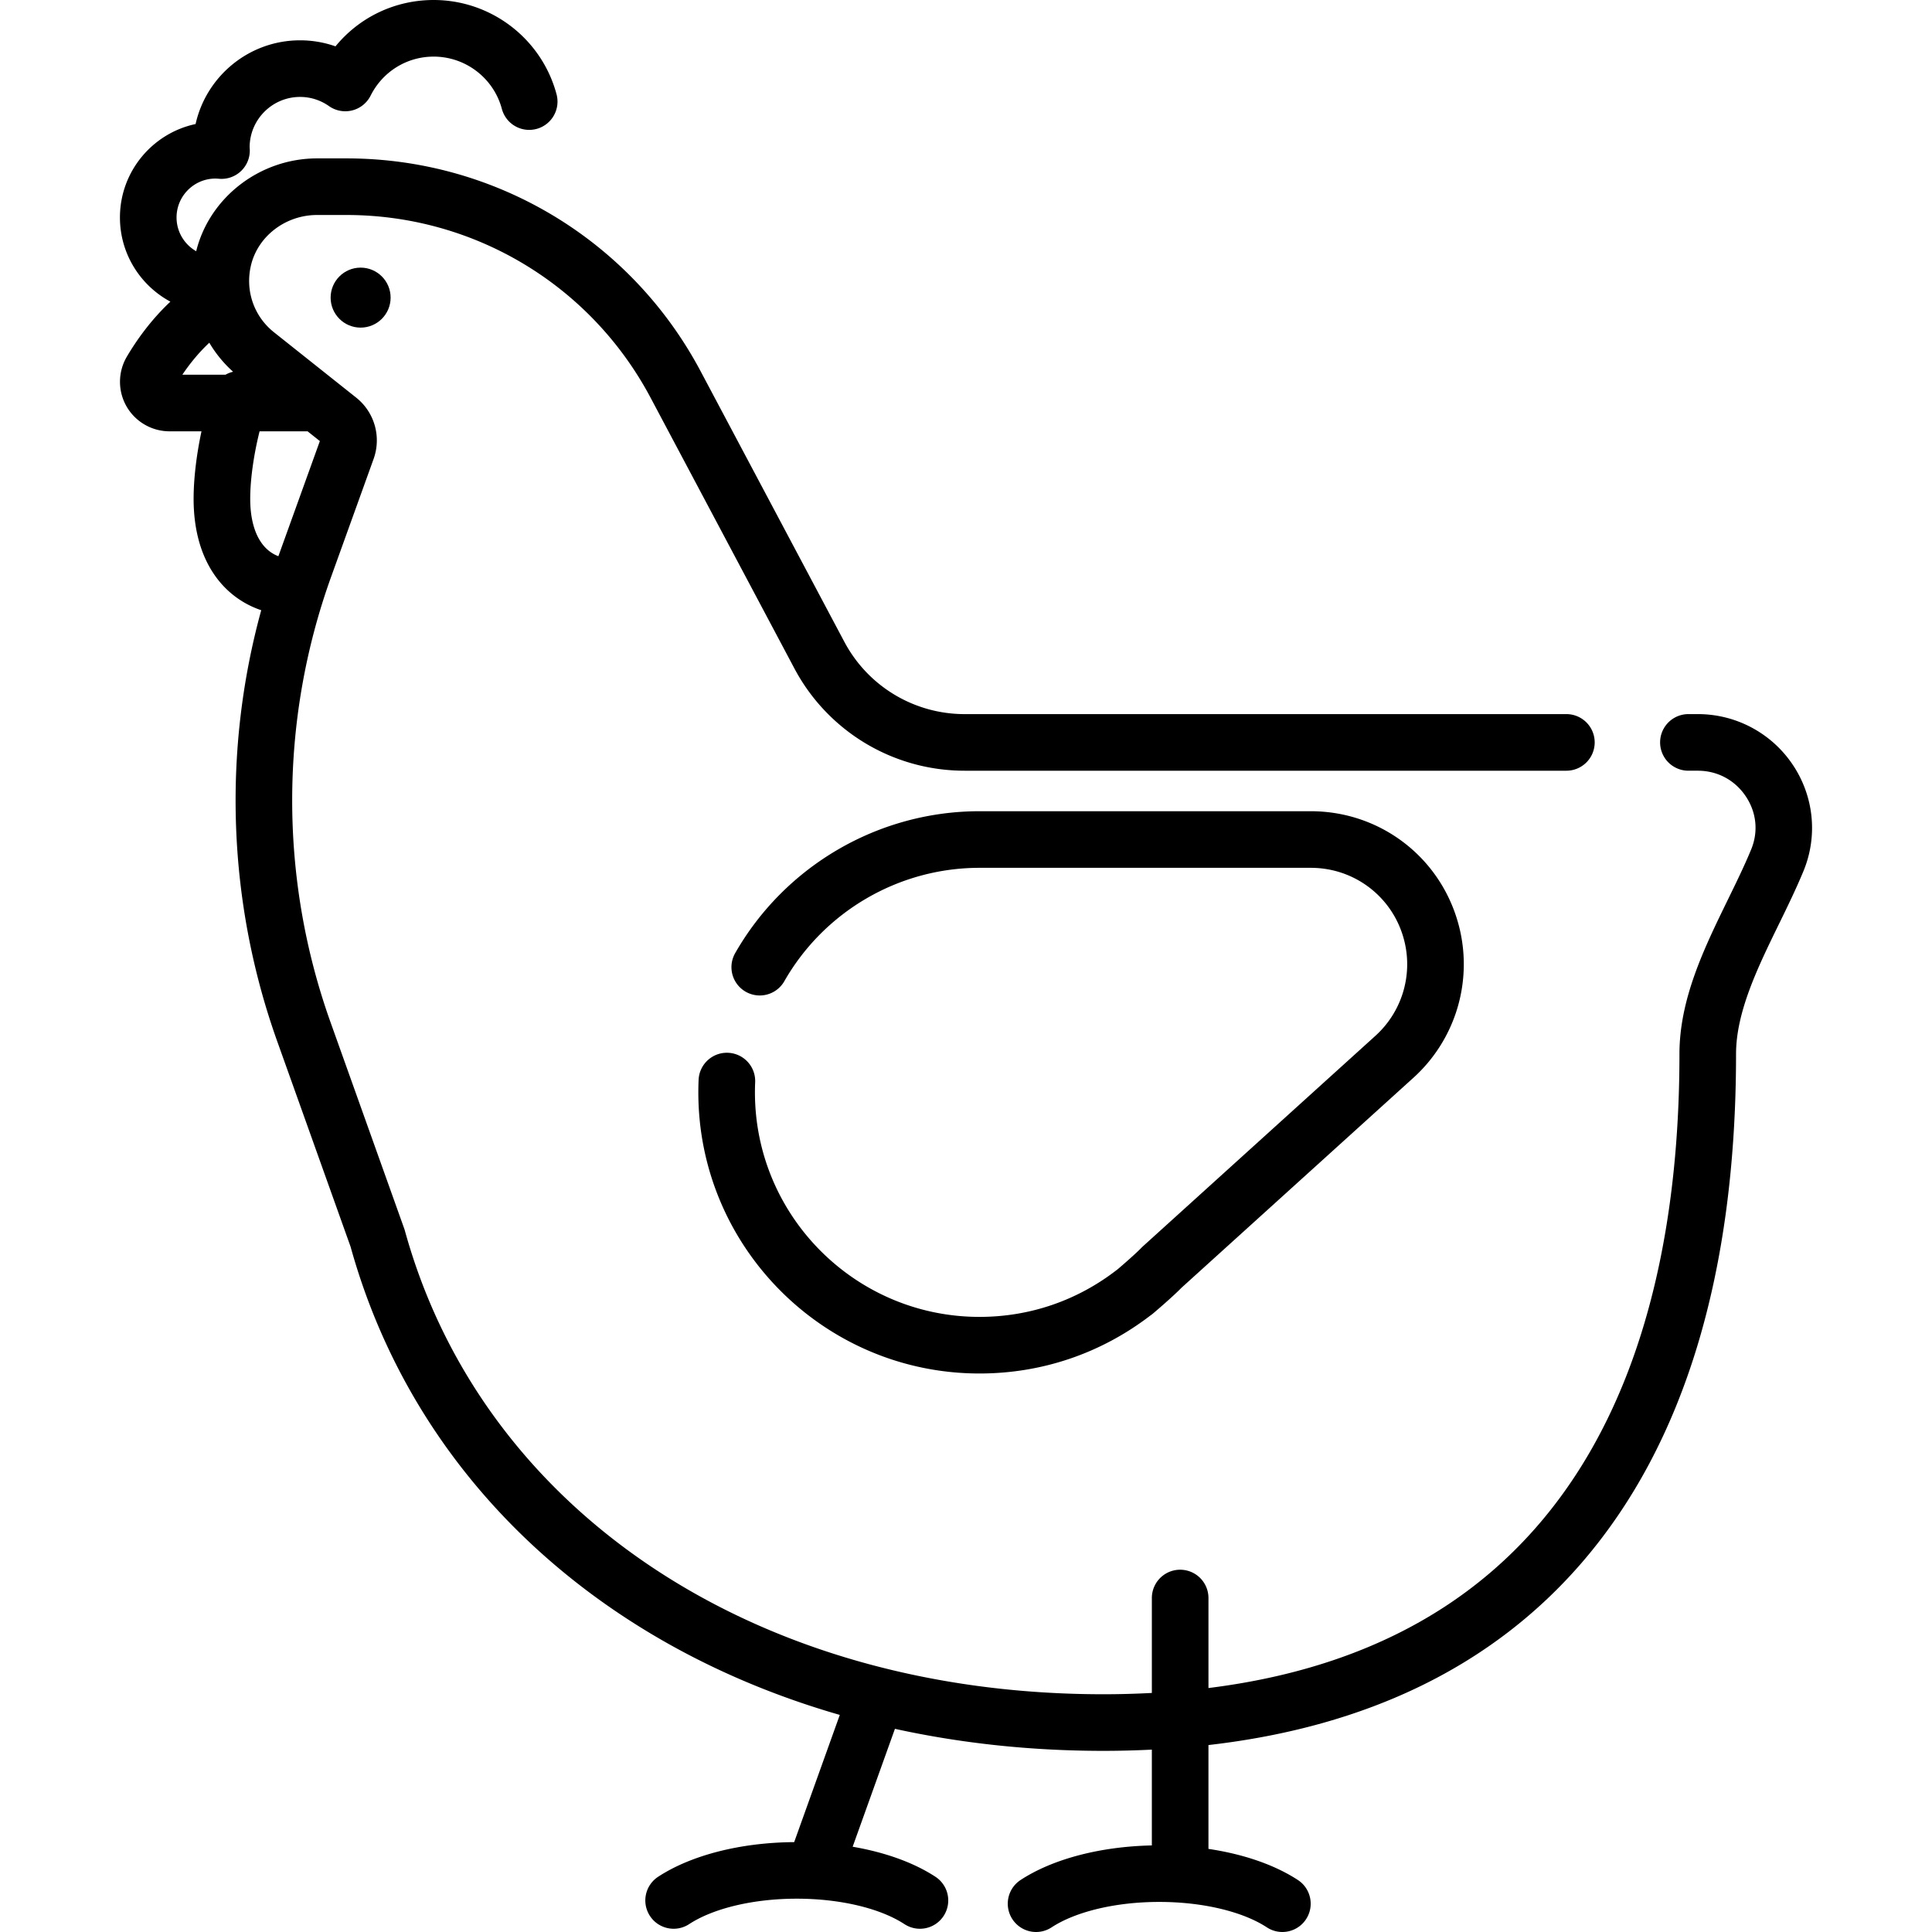
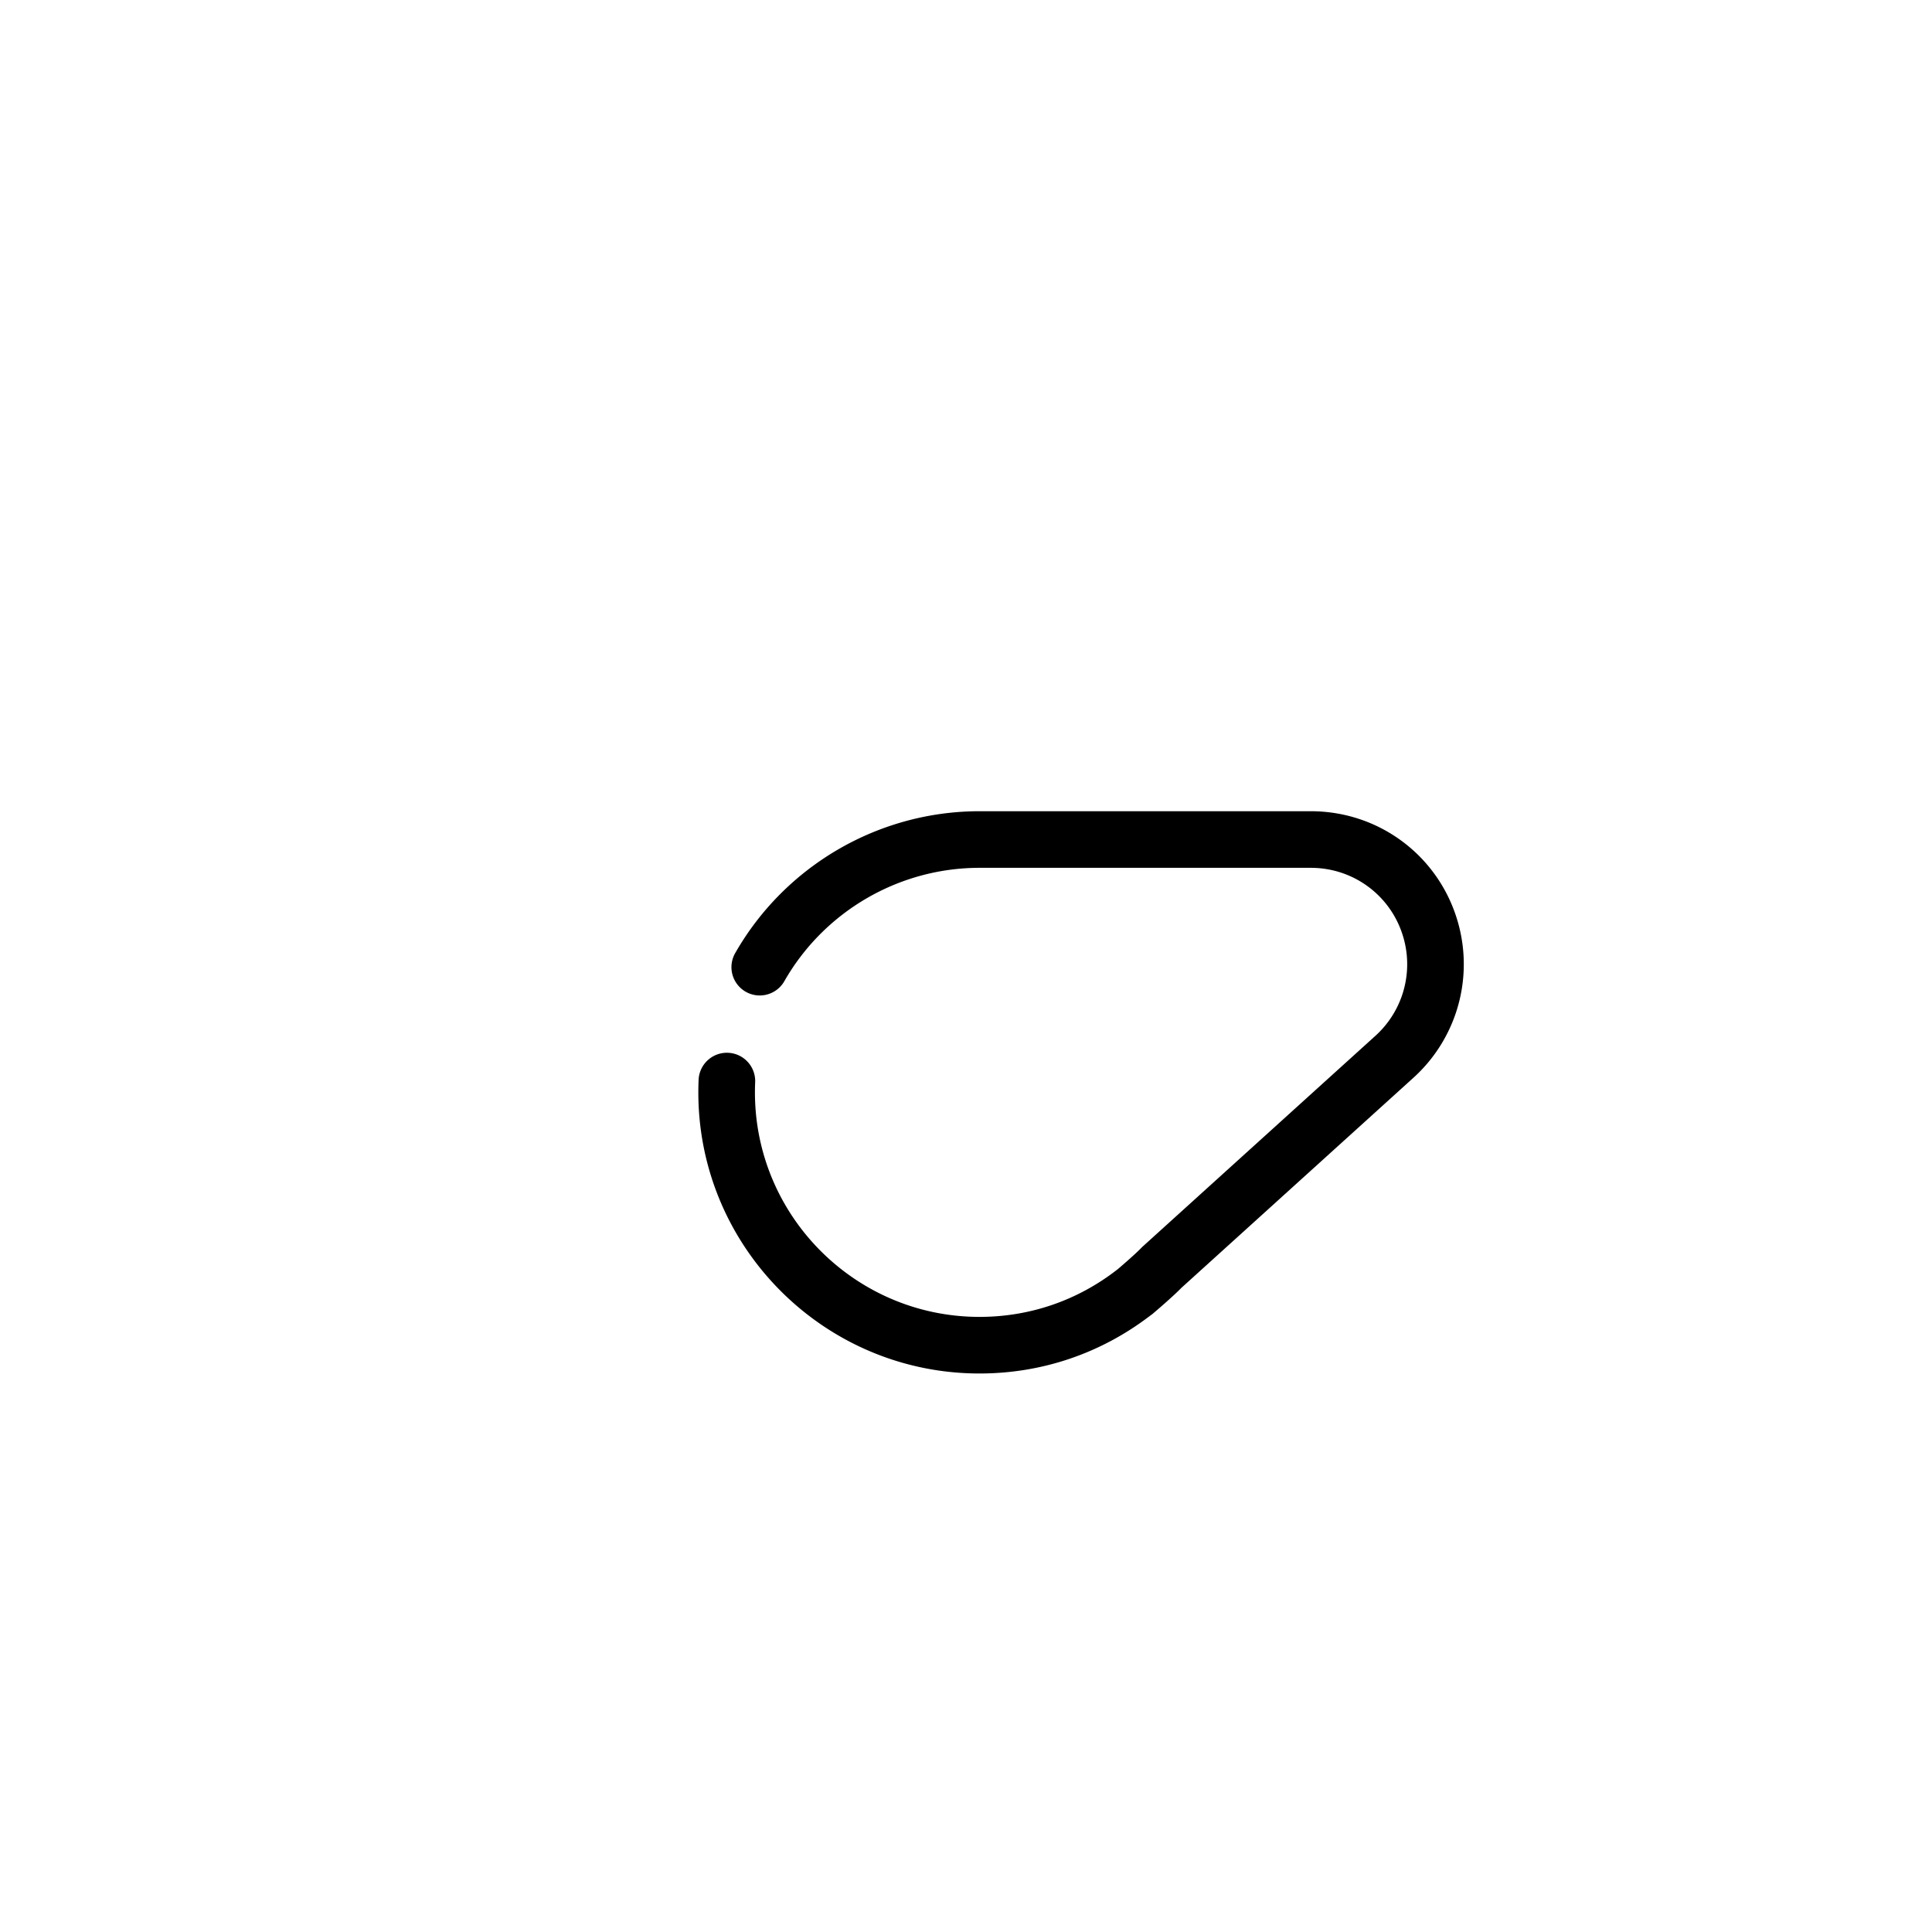
<svg xmlns="http://www.w3.org/2000/svg" width="512" height="512" x="0" y="0" viewBox="0 0 512 512" style="enable-background:new 0 0 512 512" xml:space="preserve" class="">
  <g>
-     <path d="M475.122 202.702a30.248 30.248 0 0 0-25.176-13.456h-2.5a7.5 7.5 0 0 0 0 15h2.5c5.186 0 9.818 2.478 12.71 6.798 2.84 4.243 3.361 9.366 1.427 14.052-1.765 4.279-3.89 8.632-6.14 13.241-6.328 12.963-12.872 26.366-12.872 40.99 0 71.337-22.501 155.299-124.817 168.019v-23.853a7.5 7.5 0 0 0-15 0v25.156c-4.171.221-8.447.345-12.858.345-91.837 0-164.494-48.23-185.105-122.873a7.384 7.384 0 0 0-.172-.541l-19.53-54.685c-13.6-38.081-13.541-80.006.168-118.048l11.248-31.216a14.484 14.484 0 0 0-4.615-16.258L72.611 88.057c-5.285-4.203-7.64-10.928-6.145-17.551 1.769-7.84 9.151-13.53 17.552-13.53h7.828c33.829 0 64.702 18.559 80.571 48.434l38.08 71.686a51.041 51.041 0 0 0 45.167 27.151H415.11a7.5 7.5 0 0 0 0-15H255.665a36.068 36.068 0 0 1-31.919-19.188l-38.08-71.686c-18.479-34.787-54.429-56.397-93.819-56.397h-7.828c-15.129 0-28.487 10.308-32.028 24.6-3.103-1.779-5.202-5.118-5.202-8.944 0-5.685 4.625-10.309 10.31-10.309.25 0 .547.017.938.051a7.501 7.501 0 0 0 8.157-7.78c-.007-.178-.019-.353-.03-.528l-.006-.093c.043-7.333 6.022-13.286 13.366-13.286 2.752 0 5.404.842 7.669 2.436a7.503 7.503 0 0 0 11.019-2.771c3.202-6.384 9.606-10.349 16.712-10.349 8.46 0 15.893 5.699 18.075 13.857a7.5 7.5 0 0 0 14.491-3.877C143.554 10.273 130.163 0 114.922 0 104.665 0 95.225 4.57 88.91 12.283a28.222 28.222 0 0 0-9.388-1.598c-13.519 0-24.86 9.507-27.689 22.187-11.438 2.43-20.046 12.608-20.046 24.759 0 9.64 5.418 18.036 13.368 22.309-5.242 4.927-9.032 10.329-11.541 14.581a13.135 13.135 0 0 0-.092 13.16 13.167 13.167 0 0 0 11.409 6.623h8.464c-1.329 6.238-2.086 12.549-2.086 17.879 0 16.752 8.119 26.232 17.921 29.53-10.293 37.448-8.893 77.484 4.23 114.228l19.445 54.446c16.897 60.814 65.064 105.494 129.649 124.083l-12.087 33.71c-14.16.105-27.271 3.435-36.054 9.183-3.466 2.269-4.437 6.917-2.168 10.383s6.917 4.437 10.383 2.168c6.452-4.223 17.117-6.744 28.529-6.744s22.078 2.521 28.53 6.744a7.493 7.493 0 0 0 10.383-2.168 7.5 7.5 0 0 0-2.169-10.383c-5.759-3.769-13.383-6.494-21.938-7.958l11.203-31.246c17.456 3.826 35.95 5.836 55.227 5.836 4.369 0 8.649-.116 12.858-.324v25.387c-13.674.289-26.267 3.587-34.787 9.164a7.498 7.498 0 0 0-2.169 10.382 7.494 7.494 0 0 0 10.383 2.169c6.453-4.222 17.118-6.743 28.531-6.743 11.414 0 22.078 2.521 28.529 6.743 3.464 2.267 8.114 1.298 10.383-2.168s1.298-8.115-2.168-10.383c-6.152-4.026-14.428-6.868-23.701-8.246v-27.519c42.211-4.827 75.465-21.07 99.074-48.49 27.036-31.398 40.744-76.698 40.744-134.64 0-11.158 5.771-22.978 11.351-34.408 2.253-4.616 4.582-9.387 6.528-14.101 3.819-9.255 2.761-19.765-2.827-28.116zM55.469 90.827a32.452 32.452 0 0 0 6.308 7.691 7.524 7.524 0 0 0-2.016.786H48.325c1.83-2.719 4.202-5.723 7.144-8.477zm13.321 23.478h12.727l3.25 2.584-10.994 30.512c-4.735-1.792-7.463-7.198-7.463-15.217 0-5.148.932-11.699 2.48-17.879z" fill="#000000" data-original="#000000" class="" />
-     <circle cx="95.568" cy="78.873" r="7.949" fill="#000000" data-original="#000000" class="" />
    <path d="M192.96 279c-4.133-.184-7.64 3.027-7.821 7.165a76.504 76.504 0 0 0-.073 3.32c0 41.082 33.422 74.505 74.504 74.505 16.56 0 32.226-5.325 45.342-15.404a7.26 7.26 0 0 0 .664-.501c.526-.446 5.103-4.33 7.541-6.823l61.525-55.708a40.581 40.581 0 0 0 12.214-39.259c-4.316-18.437-20.554-31.313-39.49-31.313H259.57c-26.737 0-51.567 14.451-64.8 37.714a7.501 7.501 0 0 0 13.039 7.416c10.572-18.584 30.406-30.13 51.761-30.13h87.795c11.931 0 22.164 8.114 24.883 19.732a25.563 25.563 0 0 1-7.686 24.729l-61.695 55.863c-.13.117-.255.239-.376.365-1.433 1.492-4.695 4.332-6.234 5.647-.05.036-.099.073-.147.111-10.541 8.217-23.176 12.56-36.54 12.56-32.81 0-59.503-26.693-59.503-59.504 0-.892.02-1.779.058-2.663A7.501 7.501 0 0 0 192.96 279z" fill="#000000" data-original="#000000" class="" />
  </g>
</svg>